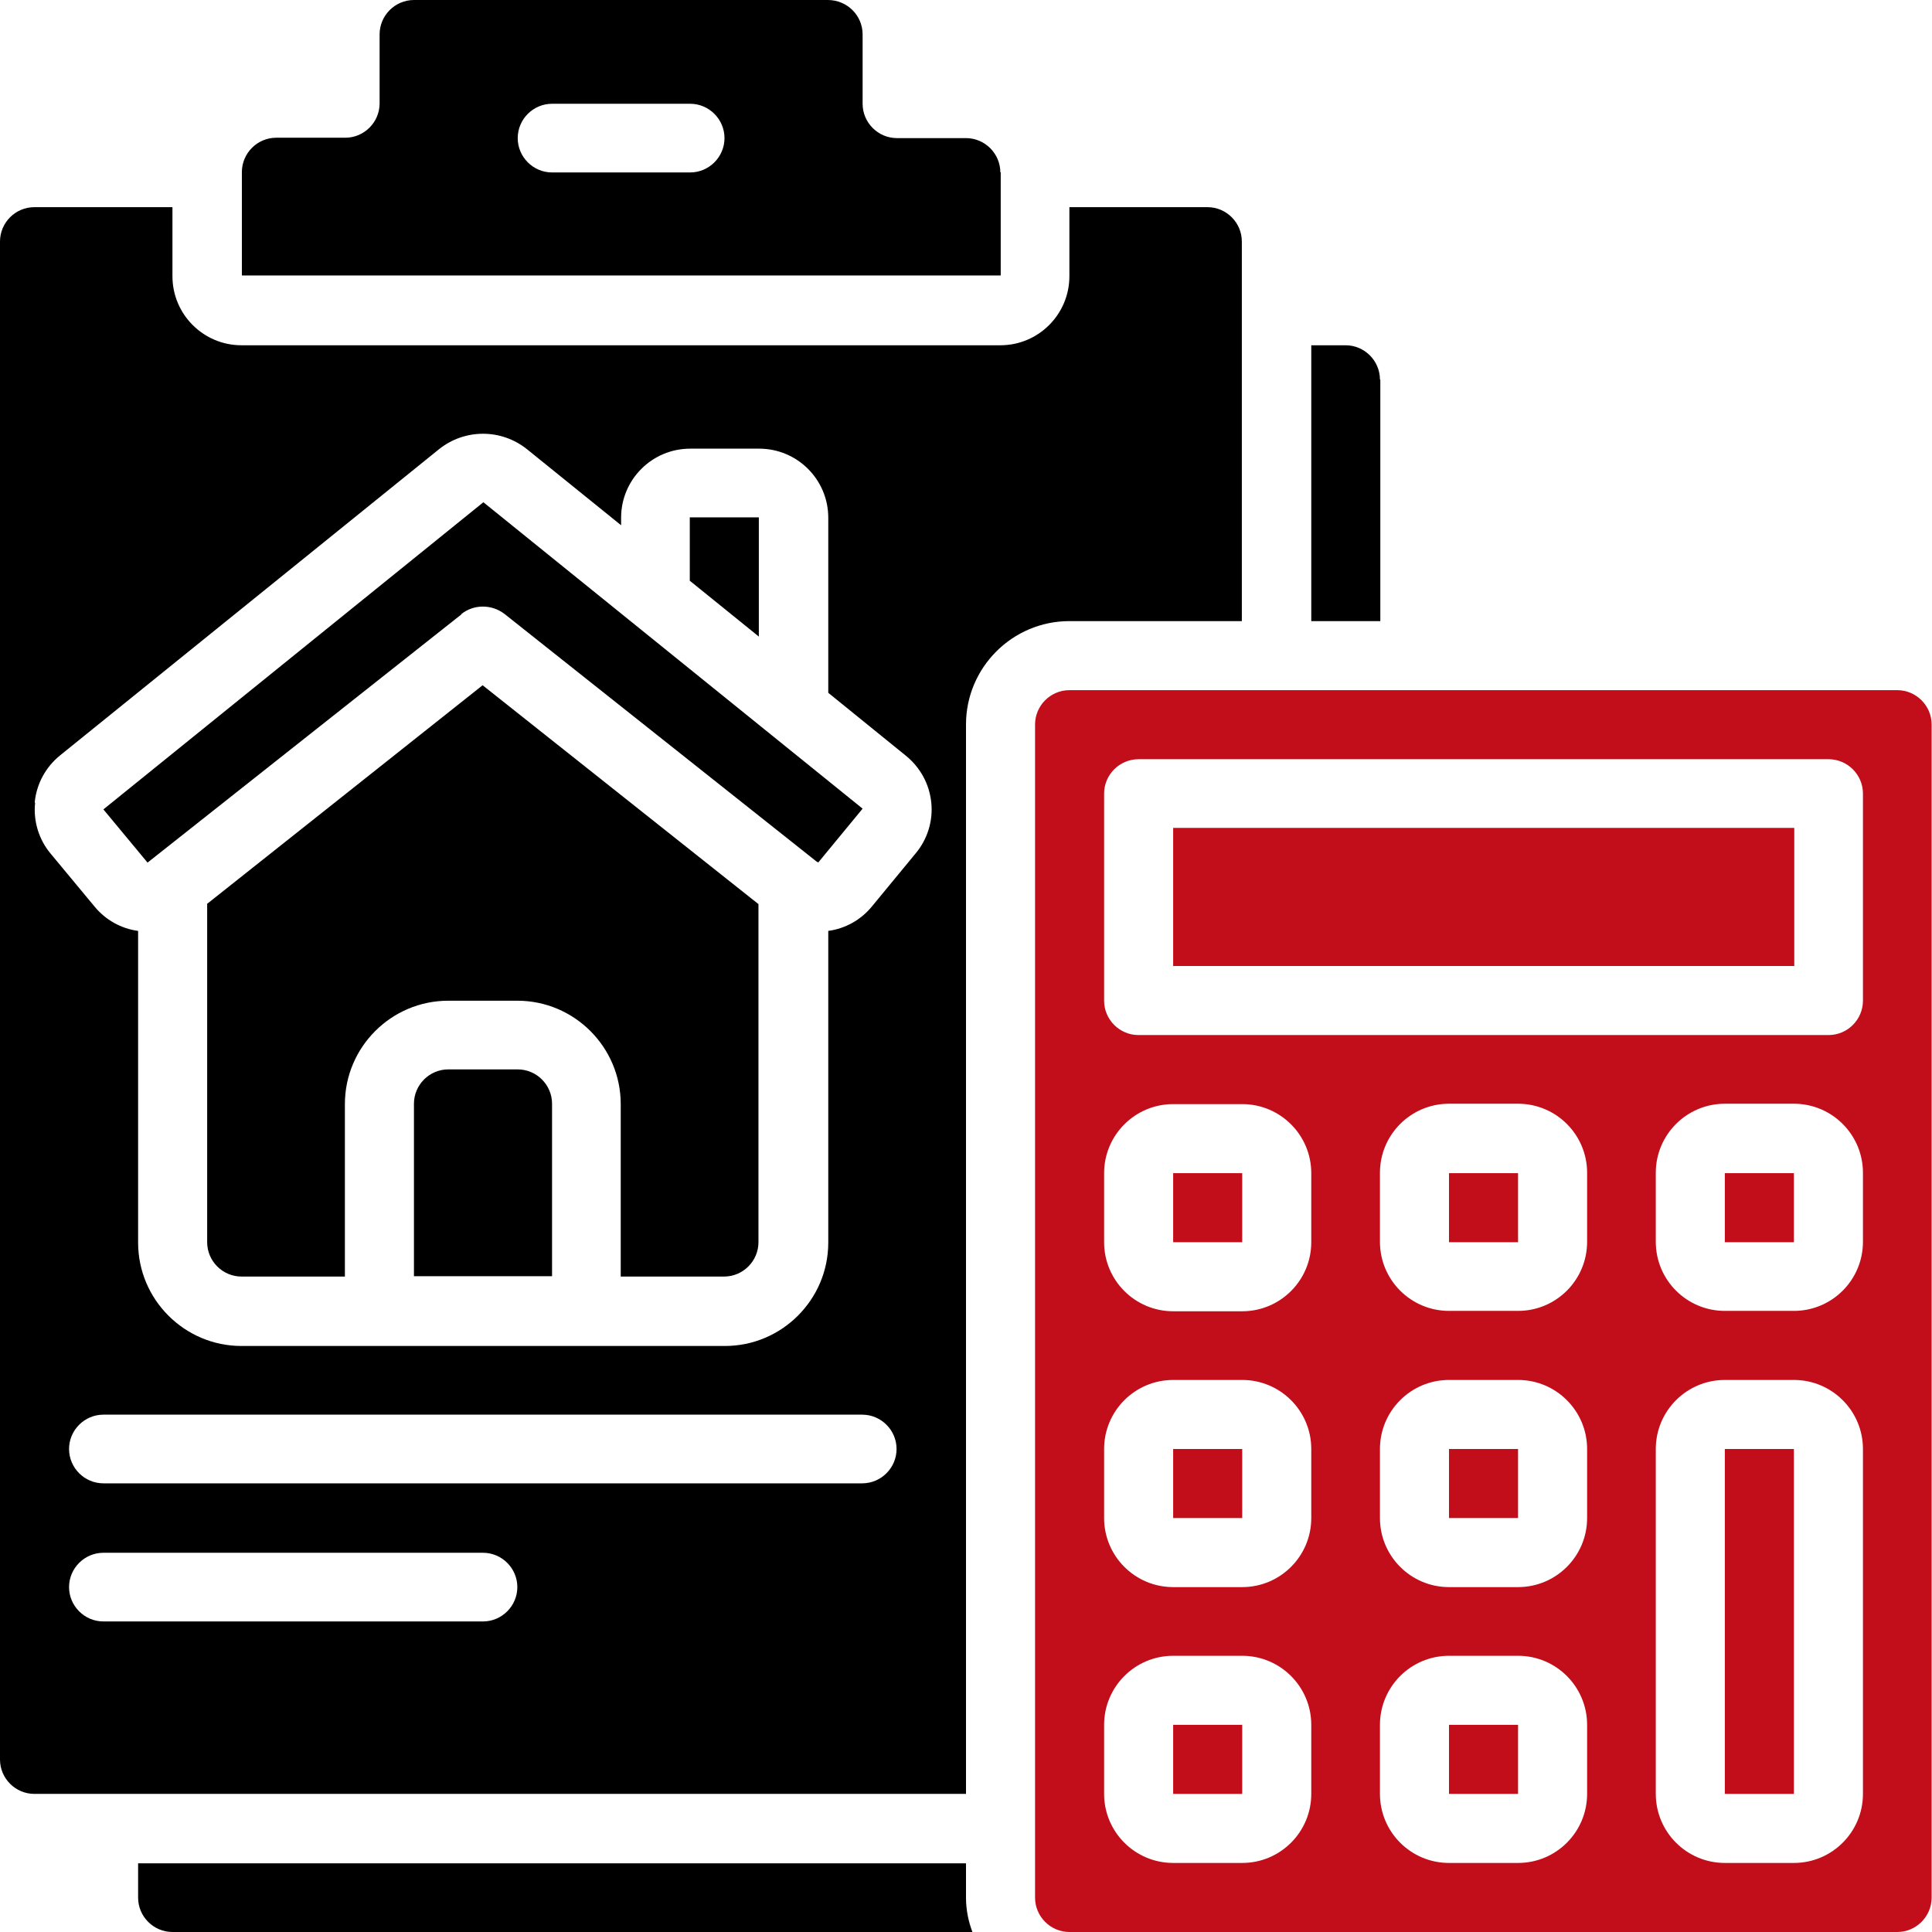
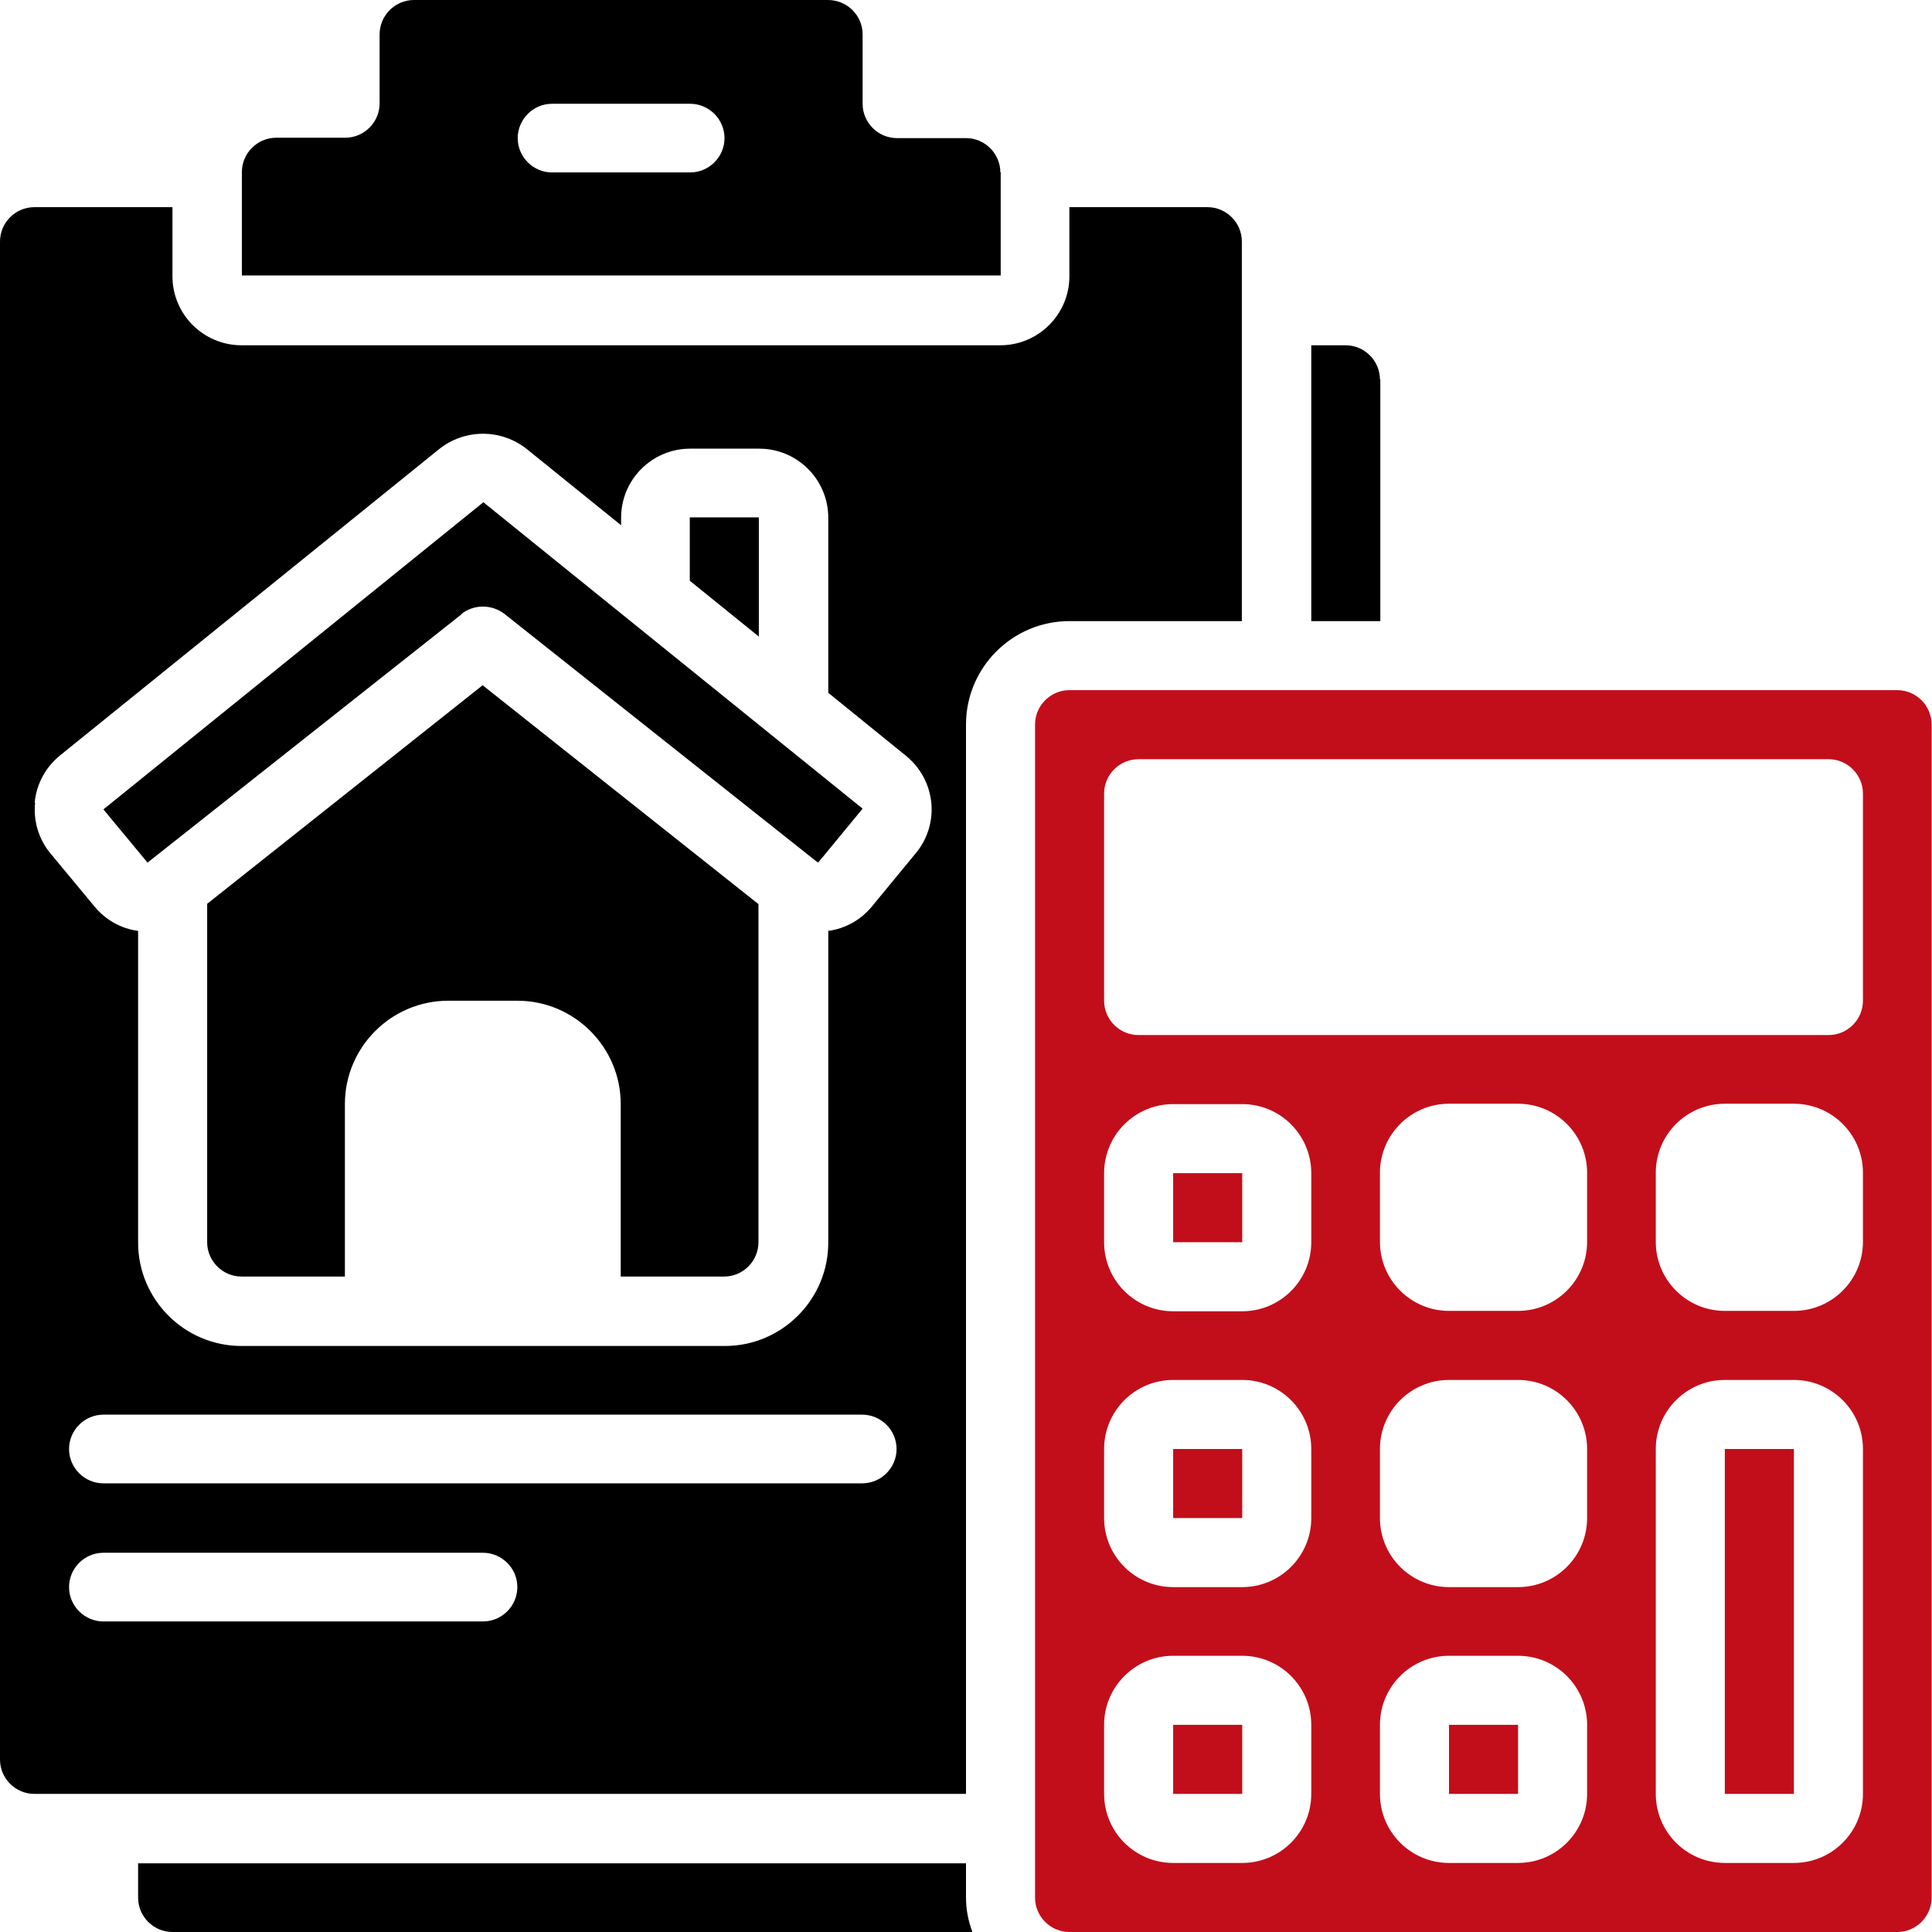
<svg xmlns="http://www.w3.org/2000/svg" version="1.1" viewBox="0 0 512 512">
  <defs>
    <style>
      .cls-1, .cls-2 {
        fill: #c20e1a;
      }

      .cls-2, .cls-3 {
        fill-rule: evenodd;
      }
    </style>
  </defs>
  <g>
    <g id="Capa_1">
      <g id="Page-1">
        <g id="_x30_23---House-Finance-Documents">
          <path id="Rectangle" class="cls-2" d="M310.9,310.9h18.3v18.3h-18.3v-18.3Z" />
          <path id="Rectangle-2" data-name="Rectangle" class="cls-2" d="M310.9,457.1h18.3v18.3h-18.3v-18.3Z" />
          <path id="Rectangle-3" data-name="Rectangle" class="cls-2" d="M310.9,384h18.3v18.3h-18.3v-18.3Z" />
          <path id="Shape" d="M265.1,45.7c0-5-4.1-9.1-9.1-9.1h-18.3c-5,0-9.1-4.1-9.1-9.1V9.1C228.6,4.1,224.5,0,219.4,0h-109.7C104.7,0,100.6,4.1,100.6,9.1v18.3c0,5-4.1,9.1-9.1,9.1h-18.3c-5,0-9.1,4.1-9.1,9.1v27.4h201.1v-27.4ZM182.9,45.7h-36.6c-5,0-9.1-4.1-9.1-9.1s4.1-9.1,9.1-9.1h36.6c5,0,9.1,4.1,9.1,9.1s-4.1,9.1-9.1,9.1Z" />
          <path id="Rectangle-4" data-name="Rectangle" class="cls-2" d="M384,457.1h18.3v18.3h-18.3v-18.3Z" />
-           <path id="Path" class="cls-3" d="M137.1,283.4h-18.3c-5,0-9.1,4.1-9.1,9.1v45.7h36.6v-45.7c0-5-4.1-9.1-9.1-9.1Z" />
          <path id="Shape-2" data-name="Shape" d="M9.1,475.4h246.9V192c0-15.1,12.3-27.4,27.4-27.4h45.7V64c0-5-4.1-9.1-9.1-9.1h-36.6v18.3c0,10.1-8.2,18.3-18.3,18.3H64c-10.1,0-18.3-8.2-18.3-18.3v-18.3H9.1C4.1,54.9,0,59,0,64v402.3C0,471.3,4.1,475.4,9.1,475.4h0ZM128,429.7H27.4c-5,0-9.1-4.1-9.1-9.1s4.1-9.1,9.1-9.1h100.6c5,0,9.1,4.1,9.1,9.1s-4.1,9.1-9.1,9.1ZM228.6,393.1H27.4c-5,0-9.1-4.1-9.1-9.1s4.1-9.1,9.1-9.1h201.1c5,0,9.1,4.1,9.1,9.1s-4.1,9.1-9.1,9.1ZM9.2,212.6c.5-4.9,2.9-9.3,6.7-12.4l100.5-81.2c6.8-5.4,16.4-5.4,23.2,0l25,20.2v-2c0-10.1,8.2-18.3,18.3-18.3h18.3c10.1,0,18.3,8.2,18.3,18.3v46.4l20.6,16.7c3.8,3.1,6.2,7.5,6.7,12.4.5,4.8-1,9.7-4.1,13.4l-11.7,14.2c-2.9,3.5-7,5.8-11.5,6.4v82.6c0,15.1-12.3,27.4-27.4,27.4H64c-15.1,0-27.4-12.3-27.4-27.4v-82.6c-4.5-.6-8.6-2.9-11.5-6.4l-11.7-14.1c-3.1-3.7-4.6-8.6-4.1-13.4h0Z" />
          <path id="Path-2" data-name="Path" class="cls-3" d="M201.1,137.1h-18.3v16.8l18.3,14.8v-31.6Z" />
          <path id="Path-3" data-name="Path" class="cls-3" d="M122.3,162.7c3.3-2.6,8-2.6,11.4,0l82.8,65.7h.2c0,.2.1.2.2.1l11.7-14.2-100.5-81.2L27.4,214.5l11.7,14.1,83.2-65.8Z" />
          <path id="Path-4" data-name="Path" class="cls-3" d="M256,502.9v-9.1H36.6v9.1c0,5,4.1,9.1,9.1,9.1h212c-1.1-2.9-1.7-6-1.7-9.1Z" />
          <path id="Path-5" data-name="Path" class="cls-3" d="M54.9,239.6v89.6c0,5,4.1,9.1,9.1,9.1h27.4v-45.7c0-15.1,12.3-27.4,27.4-27.4h18.3c15.1,0,27.4,12.3,27.4,27.4v45.7h27.4c5,0,9.1-4.1,9.1-9.1v-89.6l-73.1-58-73.1,58Z" />
          <path id="Path-6" data-name="Path" class="cls-3" d="M365.7,100.6c0-5-4.1-9.1-9.1-9.1h-9.1v73.1h18.3v-64Z" />
-           <path id="Rectangle-5" data-name="Rectangle" class="cls-2" d="M457.1,310.9h18.3v18.3h-18.3v-18.3Z" />
          <path id="Shape-3" data-name="Shape" class="cls-1" d="M274.3,192v310.9c0,5,4.1,9.1,9.1,9.1h219.4c5,0,9.1-4.1,9.1-9.1V192c0-5-4.1-9.1-9.1-9.1h-219.4c-5,0-9.1,4.1-9.1,9.1h0ZM420.6,475.4c0,10.1-8.2,18.3-18.3,18.3h-18.3c-10.1,0-18.3-8.2-18.3-18.3v-18.3c0-10.1,8.2-18.3,18.3-18.3h18.3c10.1,0,18.3,8.2,18.3,18.3v18.3ZM420.6,402.3c0,10.1-8.2,18.3-18.3,18.3h-18.3c-10.1,0-18.3-8.2-18.3-18.3v-18.3c0-10.1,8.2-18.3,18.3-18.3h18.3c10.1,0,18.3,8.2,18.3,18.3v18.3ZM420.6,329.1c0,10.1-8.2,18.3-18.3,18.3h-18.3c-10.1,0-18.3-8.2-18.3-18.3v-18.3c0-10.1,8.2-18.3,18.3-18.3h18.3c10.1,0,18.3,8.2,18.3,18.3v18.3ZM493.7,475.4c0,10.1-8.2,18.3-18.3,18.3h-18.3c-10.1,0-18.3-8.2-18.3-18.3v-91.4c0-10.1,8.2-18.3,18.3-18.3h18.3c10.1,0,18.3,8.2,18.3,18.3v91.4ZM493.7,329.1c0,10.1-8.2,18.3-18.3,18.3h-18.3c-10.1,0-18.3-8.2-18.3-18.3v-18.3c0-10.1,8.2-18.3,18.3-18.3h18.3c10.1,0,18.3,8.2,18.3,18.3v18.3ZM292.6,210.3c0-5,4.1-9.1,9.1-9.1h182.9c5,0,9.1,4.1,9.1,9.1v54.9c0,5-4.1,9.1-9.1,9.1h-182.9c-5,0-9.1-4.1-9.1-9.1v-54.9ZM292.6,310.9c0-10.1,8.2-18.3,18.3-18.3h18.3c10.1,0,18.3,8.2,18.3,18.3v18.3c0,10.1-8.2,18.3-18.3,18.3h-18.3c-10.1,0-18.3-8.2-18.3-18.3v-18.3ZM292.6,384c0-10.1,8.2-18.3,18.3-18.3h18.3c10.1,0,18.3,8.2,18.3,18.3v18.3c0,10.1-8.2,18.3-18.3,18.3h-18.3c-10.1,0-18.3-8.2-18.3-18.3v-18.3ZM292.6,457.1c0-10.1,8.2-18.3,18.3-18.3h18.3c10.1,0,18.3,8.2,18.3,18.3v18.3c0,10.1-8.2,18.3-18.3,18.3h-18.3c-10.1,0-18.3-8.2-18.3-18.3v-18.3Z" />
-           <path id="Rectangle-6" data-name="Rectangle" class="cls-2" d="M384,384h18.3v18.3h-18.3v-18.3Z" />
          <path id="Rectangle-7" data-name="Rectangle" class="cls-2" d="M457.1,384h18.3v91.4h-18.3v-91.4Z" />
-           <path id="Rectangle-8" data-name="Rectangle" class="cls-2" d="M310.9,219.4h164.6v36.6h-164.6v-36.6Z" />
-           <path id="Rectangle-9" data-name="Rectangle" class="cls-2" d="M384,310.9h18.3v18.3h-18.3v-18.3Z" />
        </g>
      </g>
    </g>
  </g>
</svg>